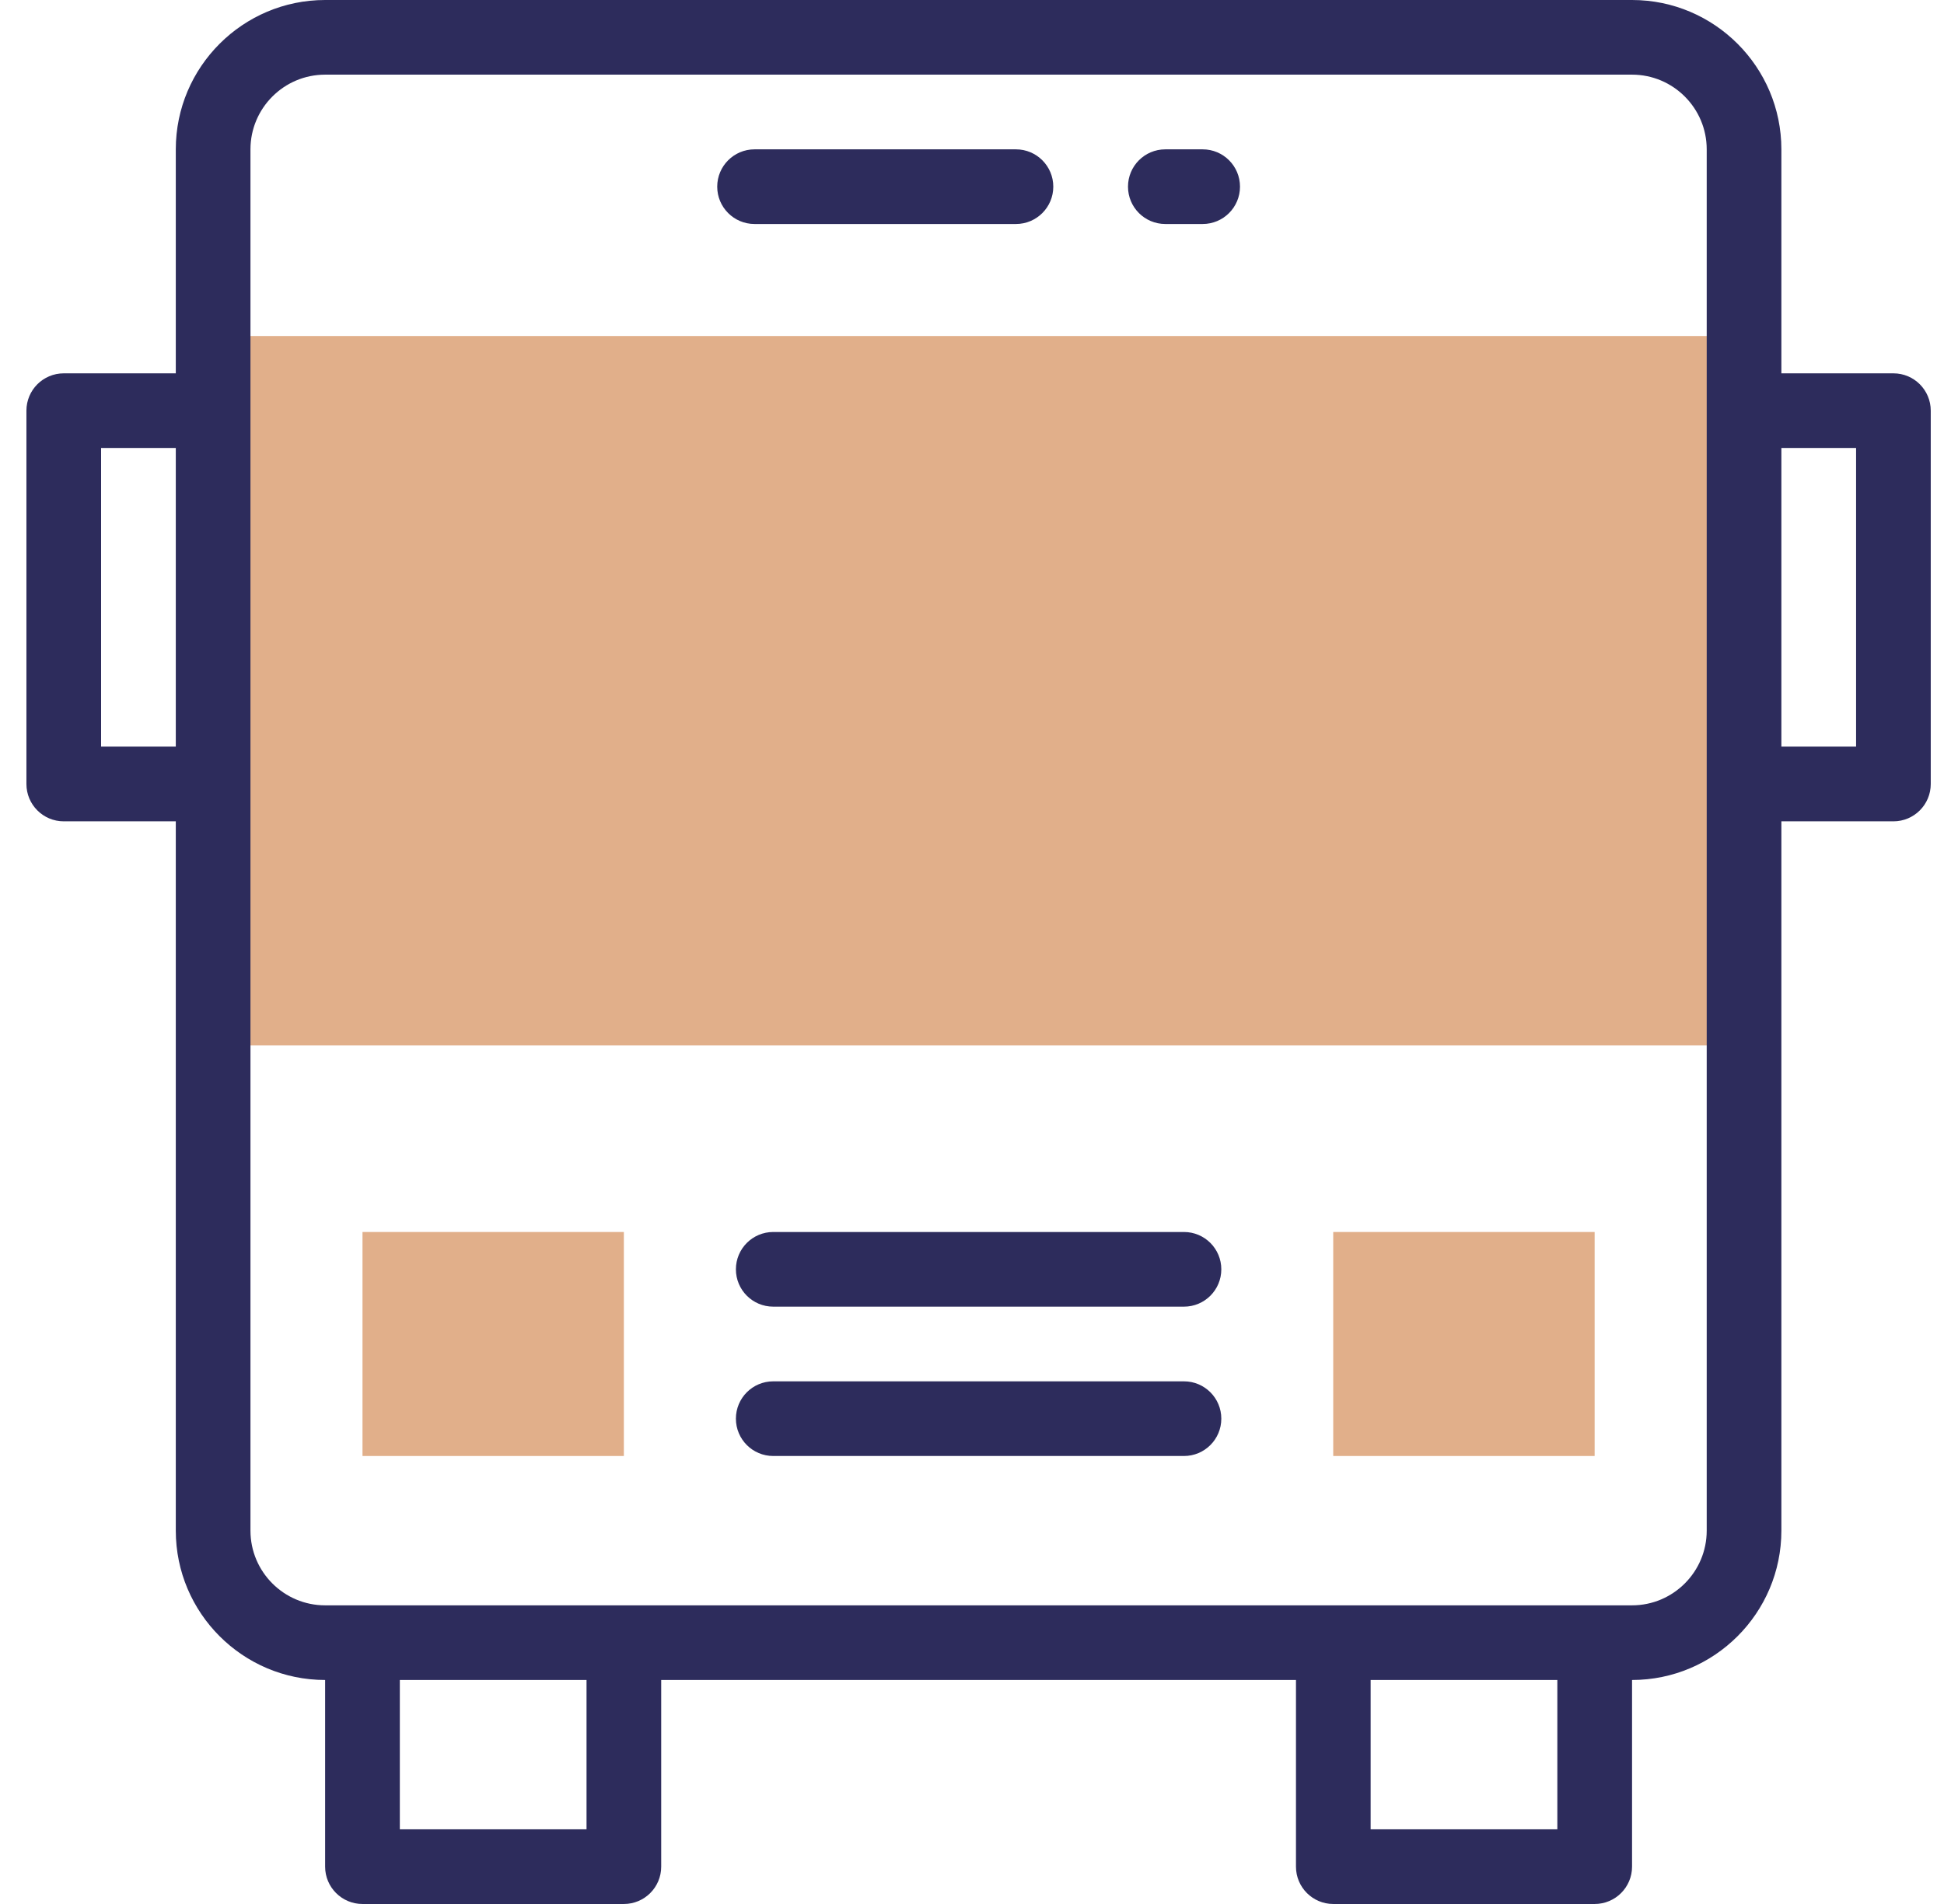
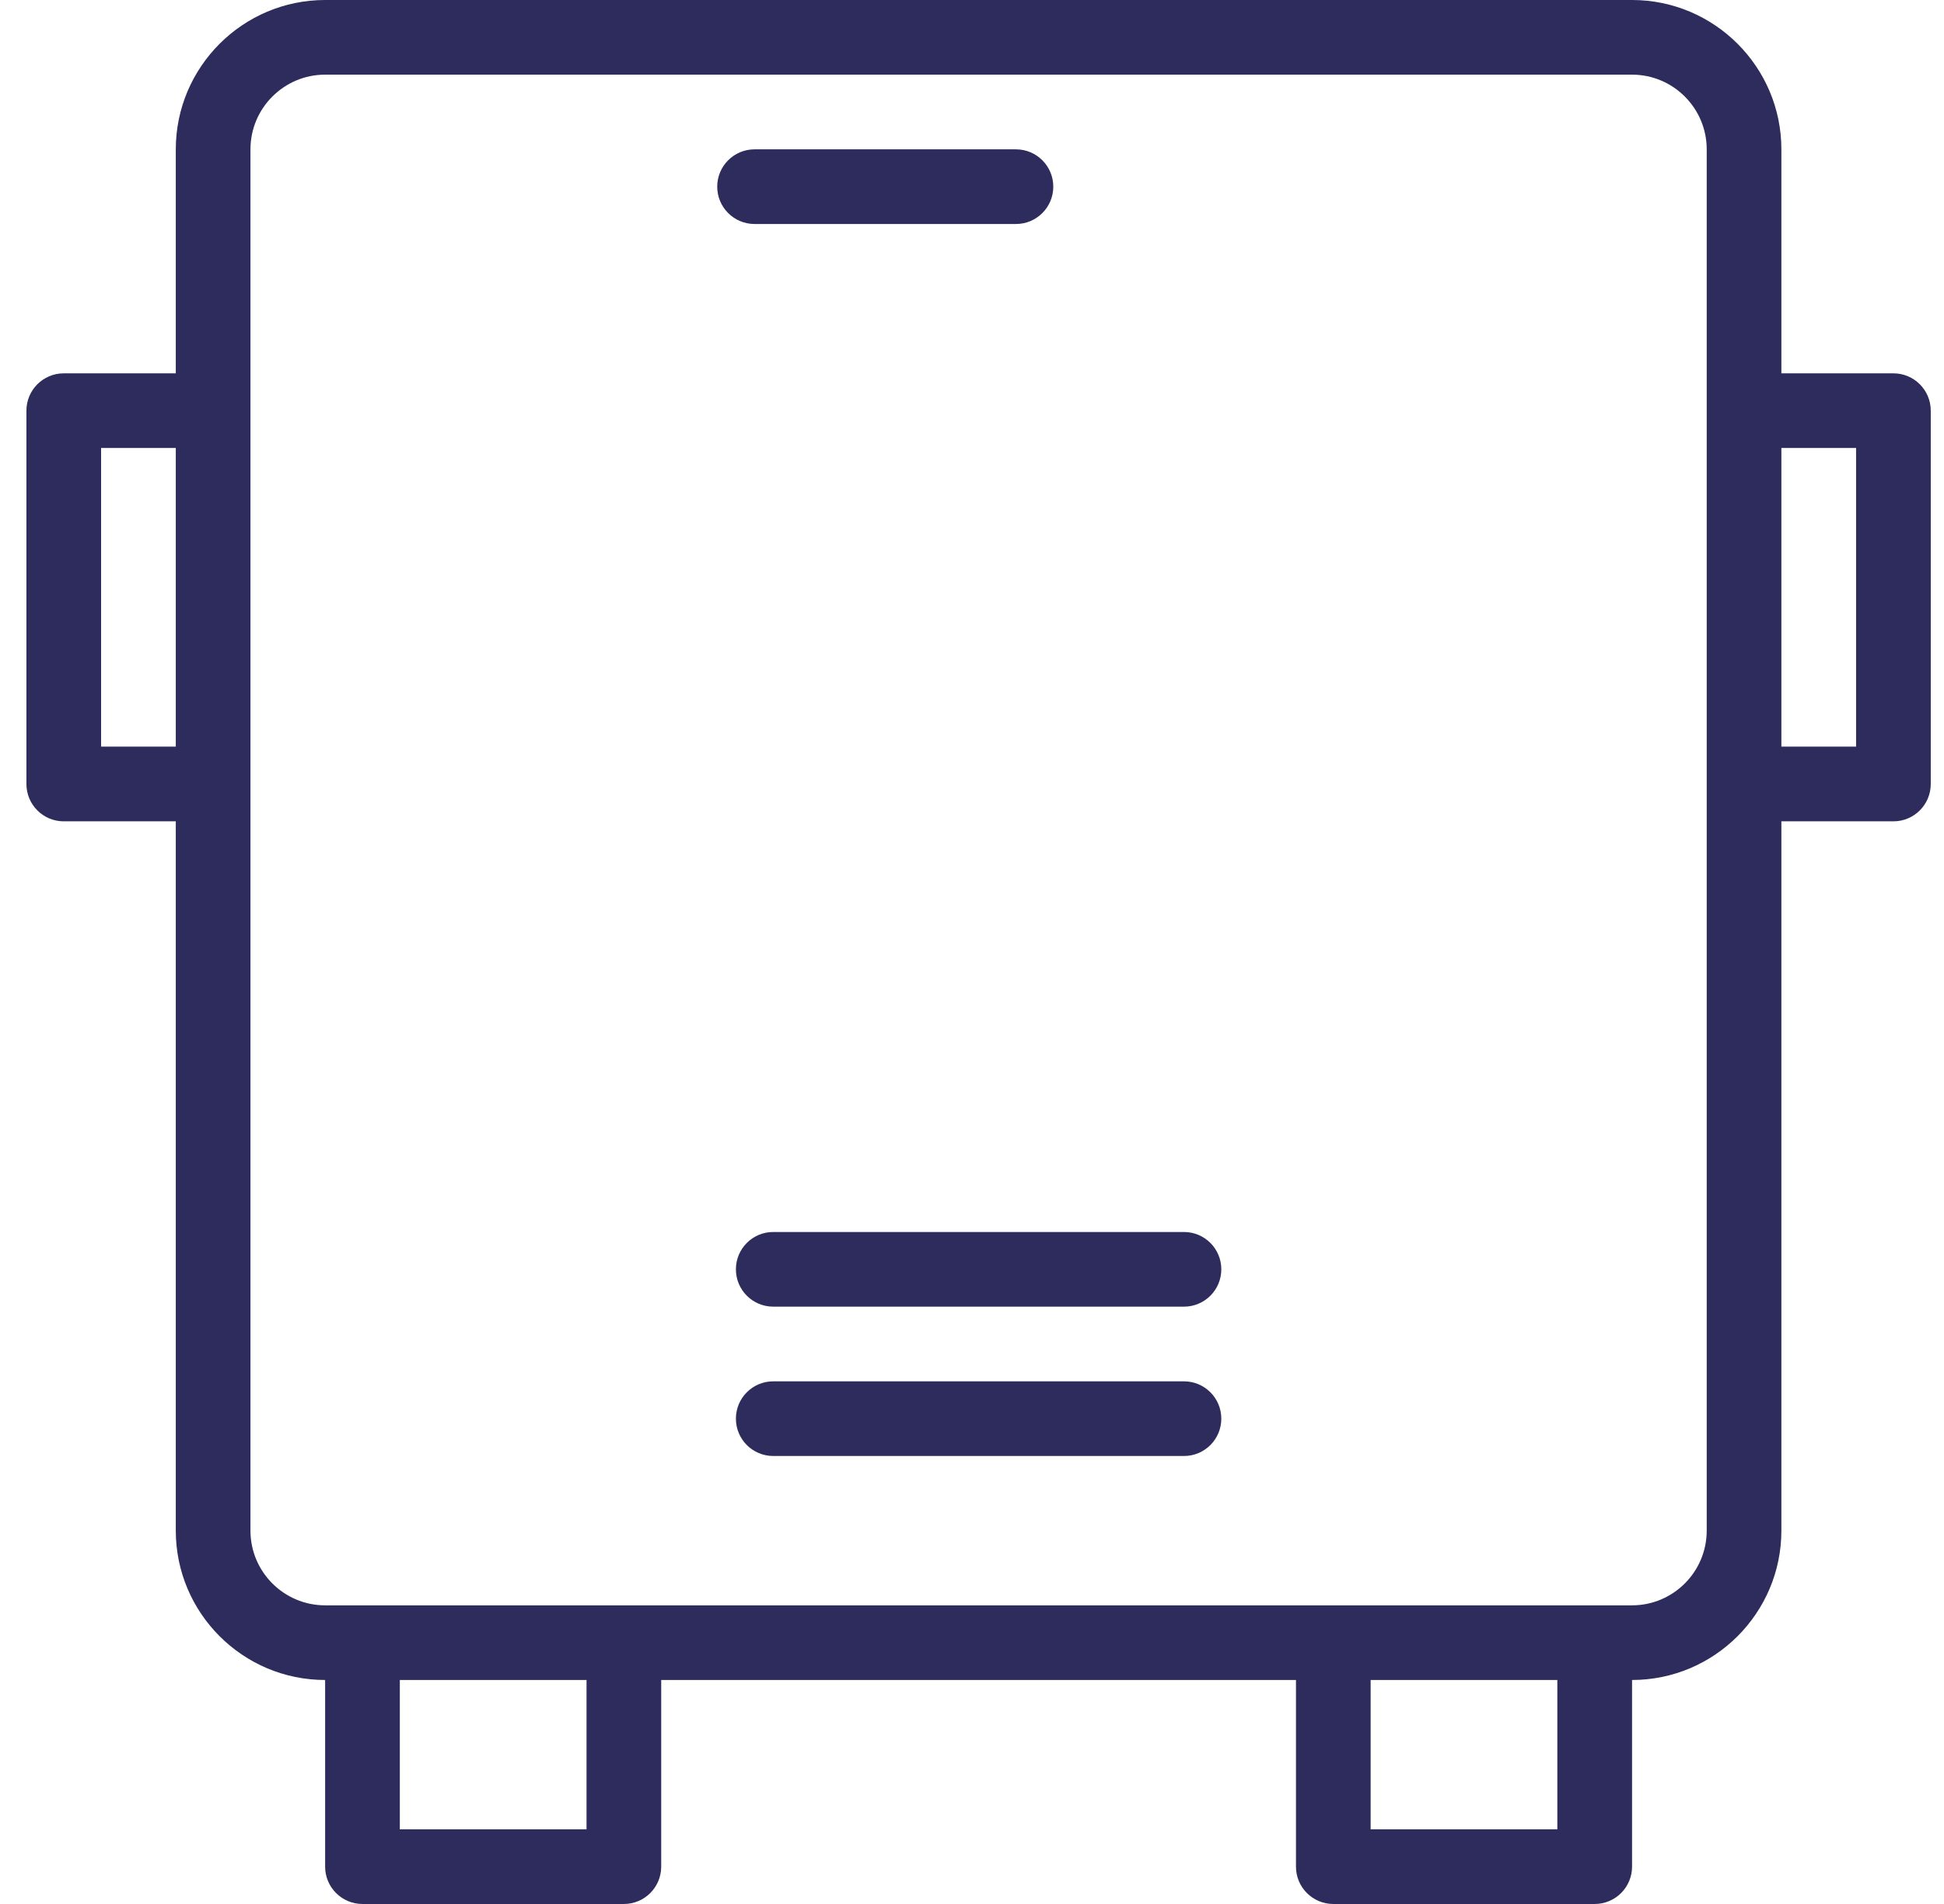
<svg xmlns="http://www.w3.org/2000/svg" width="49" height="48" viewBox="0 0 49 48" fill="none">
  <g clip-path="url(#clip0_316_1392)">
-     <path d="M5.371 8.471H43.959V26.353H5.371V8.471Z" fill="#E1AF8A" />
-     <path d="M9.137 31.059H15.725V36.706H9.137V31.059Z" fill="#E1AF8A" />
-     <path d="M33.605 31.059H40.194V36.706H33.605V31.059Z" fill="#E1AF8A" />
+     <path d="M9.137 31.059V36.706H9.137V31.059Z" fill="#E1AF8A" />
    <path d="M29.843 31.059H19.49C18.97 31.059 18.549 31.48 18.549 32C18.549 32.52 18.97 32.941 19.49 32.941H29.843C30.363 32.941 30.784 32.52 30.784 32C30.784 31.48 30.363 31.059 29.843 31.059Z" fill="#2D2C5C" />
    <path d="M29.843 34.824H19.49C18.97 34.824 18.549 35.245 18.549 35.765C18.549 36.285 18.97 36.706 19.49 36.706H29.843C30.363 36.706 30.784 36.285 30.784 35.765C30.784 35.245 30.363 34.824 29.843 34.824Z" fill="#2D2C5C" />
    <path d="M25.608 5.647C26.127 5.647 26.549 5.226 26.549 4.706C26.549 4.186 26.127 3.765 25.608 3.765H19.019C18.5 3.765 18.078 4.186 18.078 4.706C18.078 5.226 18.5 5.647 19.019 5.647H25.608Z" fill="#2D2C5C" />
-     <path d="M30.314 3.765H29.373C28.853 3.765 28.432 4.186 28.432 4.706C28.432 5.226 28.853 5.647 29.373 5.647H30.314C30.834 5.647 31.255 5.226 31.255 4.706C31.255 4.186 30.834 3.765 30.314 3.765Z" fill="#2D2C5C" />
    <path d="M47.725 9.412H44.901V3.765C44.901 1.689 43.212 0 41.137 0H8.195C6.12 0 4.431 1.689 4.431 3.765V9.412H1.607C1.087 9.412 0.666 9.833 0.666 10.353V19.765C0.666 20.285 1.087 20.706 1.607 20.706H4.431V38.588C4.431 40.664 6.12 42.353 8.195 42.353V47.059C8.195 47.579 8.617 48 9.137 48H15.725C16.245 48 16.666 47.579 16.666 47.059V42.353H32.666V47.059C32.666 47.579 33.087 48 33.607 48H40.195C40.715 48 41.137 47.579 41.137 47.059V42.353C43.212 42.353 44.901 40.664 44.901 38.588V20.706H47.725C48.245 20.706 48.666 20.285 48.666 19.765V10.353C48.666 9.833 48.245 9.412 47.725 9.412ZM2.548 18.823V11.294H4.431V18.823H2.548ZM14.784 46.118H10.078V42.353H14.784V46.118ZM39.254 46.118H34.548V42.353H39.254V46.118ZM43.019 38.588C43.019 39.626 42.175 40.471 41.137 40.471C39.837 40.471 9.803 40.471 8.195 40.471C7.157 40.471 6.313 39.626 6.313 38.588C6.313 37.547 6.313 4.352 6.313 3.765C6.313 2.727 7.157 1.882 8.195 1.882H41.137C42.175 1.882 43.019 2.727 43.019 3.765V38.588ZM46.784 18.823H44.901V11.294H46.784V18.823Z" fill="#2D2C5C" />
  </g>
  <defs>
    <clipPath id="clip0_316_1392">
      <rect width="48" height="48" fill="white" transform="translate(0.666)" />
    </clipPath>
  </defs>
</svg>